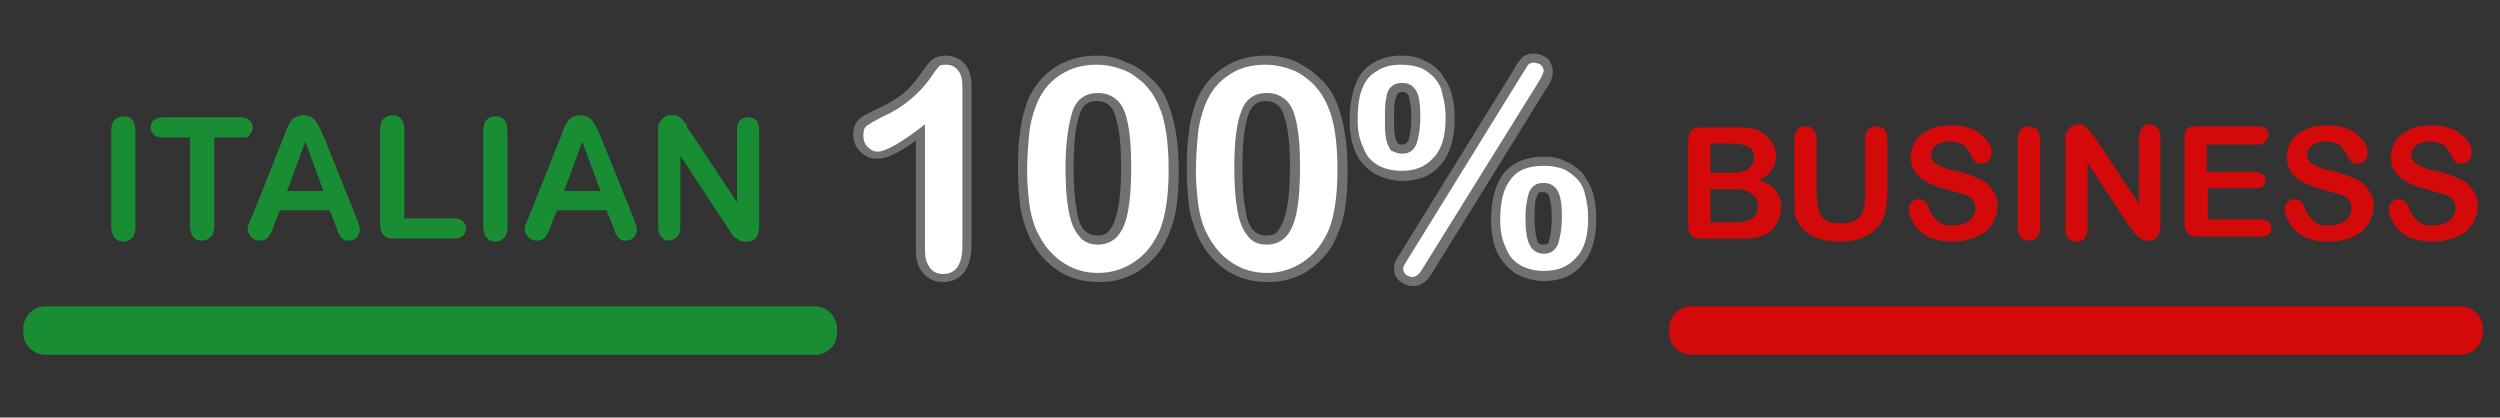
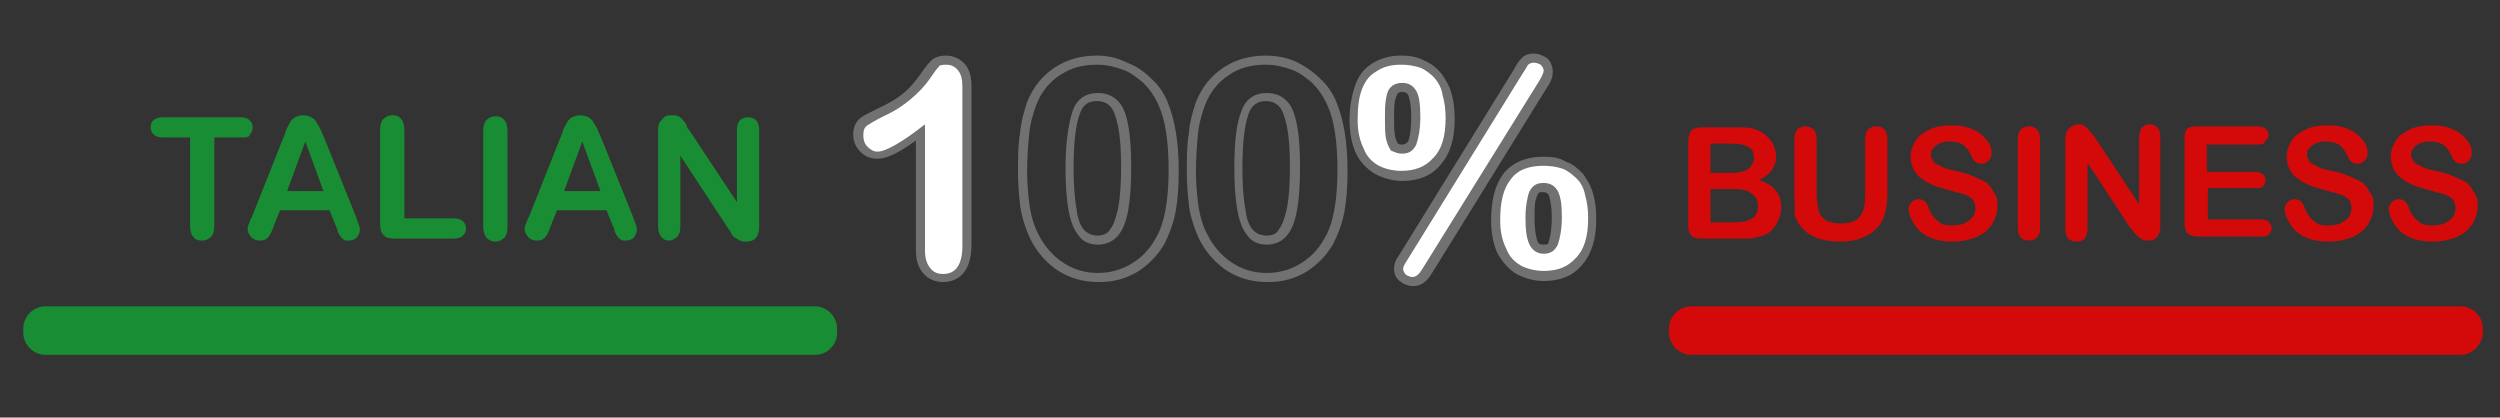
<svg xmlns="http://www.w3.org/2000/svg" version="1.1" id="Livello_1" x="0px" y="0px" width="247.3px" height="41.3px" viewBox="0 0 247.3 41.3" style="enable-background:new 0 0 247.3 41.3;" xml:space="preserve">
  <rect x="0" y="0" width="247.3" height="41.3" fill="#333333" stroke="none" />
  <style type="text/css">
	.st0{fill:#198D33;}
	.st1{fill:#D30A09;}
	.st2{fill:#FFFFFF;}
	.st3{fill:#717171;}
</style>
  <path class="st0" d="M80.7,35.1H4.5c-1.2,0-2.2-1-2.2-2.2v-0.4c0-1.2,1-2.2,2.2-2.2h76.1c1.2,0,2.2,1,2.2,2.2V33  C82.8,34.1,81.8,35.1,80.7,35.1z" />
  <path class="st1" d="M243.4,35.1h-76.1c-1.2,0-2.2-1-2.2-2.2v-0.4c0-1.2,1-2.2,2.2-2.2h76.1c1.2,0,2.2,1,2.2,2.2V33  C245.5,34.1,244.6,35.1,243.4,35.1z" />
  <g>
    <g>
      <g>
        <path class="st2" d="M93.3,27.5c-0.7,0-1.3-0.2-1.7-0.7c-0.4-0.5-0.6-1.1-0.6-2V13.2c-2.7,2-3.7,2.2-4.3,2.2     c-0.5,0-1-0.2-1.3-0.6c-0.4-0.4-0.6-0.9-0.6-1.4c0-0.6,0.2-1.1,0.6-1.4c0.3-0.2,0.9-0.5,1.6-0.9c1.1-0.5,1.9-1,2.6-1.6     c0.6-0.5,1.2-1.1,1.7-1.8c0.7-1,0.9-1.3,1-1.4C92.6,6.1,93,6,93.6,6c0.6,0,1.1,0.3,1.5,0.7c0.4,0.5,0.5,1.1,0.5,1.8v15.7     C95.6,26.9,94.3,27.5,93.3,27.5z" />
        <path class="st3" d="M93.6,6.4c0.5,0,0.9,0.2,1.2,0.6c0.3,0.4,0.4,0.9,0.4,1.6v15.7c0,1.8-0.6,2.8-1.9,2.8c-0.6,0-1-0.2-1.3-0.6     s-0.5-0.9-0.5-1.7V12.3c-2.3,1.8-3.9,2.7-4.7,2.7c-0.4,0-0.7-0.2-1-0.5s-0.4-0.7-0.4-1.1c0-0.5,0.1-0.8,0.4-1s0.8-0.5,1.6-0.9     c1.1-0.5,2-1.1,2.7-1.7c0.7-0.6,1.3-1.2,1.8-1.9s0.8-1.2,1-1.3C92.8,6.5,93.1,6.4,93.6,6.4 M93.6,5.5c-0.7,0-1.2,0.2-1.5,0.5     C92,6.1,91.7,6.4,91,7.4c-0.5,0.7-1,1.3-1.6,1.8s-1.4,1-2.5,1.5c-0.8,0.4-1.4,0.7-1.7,0.9c-0.4,0.3-0.8,0.8-0.8,1.7     c0,0.6,0.2,1.2,0.7,1.7s1,0.7,1.7,0.7c0.6,0,1.6-0.2,3.8-1.8v10.8c0,1,0.2,1.7,0.7,2.3c0.5,0.6,1.2,0.9,2,0.9     c1,0,2.8-0.5,2.8-3.7V8.5c0-0.9-0.2-1.6-0.6-2.1C95,5.8,94.3,5.5,93.6,5.5L93.6,5.5z" />
      </g>
      <g>
-         <path class="st2" d="M108.6,27.4c-1.5,0-2.8-0.4-4-1.3c-1.2-0.8-2.1-2-2.7-3.5c-0.3-0.8-0.5-1.7-0.7-2.6c-0.1-0.9-0.2-2-0.2-3.1     c0-1.4,0.1-2.7,0.2-3.8c0.2-1.1,0.4-2.1,0.7-3c0.6-1.4,1.4-2.5,2.5-3.2s2.4-1.1,3.9-1.1c1,0,1.9,0.2,2.7,0.5     c0.8,0.3,1.6,0.8,2.2,1.4s1.1,1.4,1.6,2.3c0.7,1.6,1.1,3.8,1.1,6.6c0,1.5-0.1,2.9-0.3,4c-0.2,1.1-0.6,2.2-1.1,3.1     c-0.7,1.1-1.5,2-2.6,2.7C111.1,27.1,109.9,27.4,108.6,27.4z M108.5,9.6c-1,0-1.7,0.5-2.1,1.5c-0.5,1.2-0.7,3-0.7,5.5     c0,1.7,0.1,3.1,0.3,4.2c0.2,1,0.5,1.8,0.9,2.3s0.9,0.7,1.6,0.7s1.2-0.2,1.6-0.7s0.7-1.3,0.9-2.3c0.2-1.1,0.3-2.5,0.3-4.2     c0-1.6-0.1-3-0.3-4c-0.2-1-0.5-1.7-0.9-2.2C109.8,9.8,109.3,9.6,108.5,9.6z" />
        <path class="st3" d="M108.5,6.4c0.9,0,1.8,0.2,2.6,0.5c0.8,0.3,1.4,0.8,2,1.3c0.6,0.6,1.1,1.3,1.5,2.2c0.7,1.5,1,3.7,1,6.4     c0,1.5-0.1,2.8-0.3,3.9c-0.2,1.1-0.5,2.1-1,2.9c-0.6,1.1-1.4,1.9-2.4,2.5s-2.1,0.9-3.3,0.9c-1.4,0-2.6-0.4-3.7-1.2     c-1.1-0.8-1.9-1.9-2.5-3.3c-0.3-0.8-0.5-1.6-0.6-2.5s-0.2-1.9-0.2-3c0-1.4,0.1-2.6,0.2-3.7s0.4-2.1,0.7-2.9     c0.5-1.3,1.3-2.3,2.4-3S107.1,6.4,108.5,6.4 M108.6,24.2c0.8,0,1.5-0.3,2-0.9s0.8-1.4,1-2.5s0.3-2.5,0.3-4.3     c0-1.7-0.1-3.1-0.3-4.1c-0.2-1.1-0.5-1.9-1-2.4s-1.1-0.8-2-0.8c-1.2,0-2.1,0.6-2.5,1.8s-0.7,3.1-0.7,5.6c0,1.7,0.1,3.1,0.3,4.2     c0.2,1.1,0.5,1.9,1,2.5C107.1,23.9,107.8,24.2,108.6,24.2 M108.5,5.5c-1.6,0-3,0.4-4.2,1.2s-2.1,1.9-2.7,3.4     c-0.3,0.9-0.6,1.9-0.7,3.1c-0.2,1.1-0.2,2.4-0.2,3.9c0,1.1,0.1,2.2,0.2,3.1c0.1,1,0.4,1.9,0.7,2.7c0.6,1.6,1.6,2.8,2.8,3.7     c1.3,0.9,2.7,1.3,4.3,1.3c1.4,0,2.6-0.3,3.8-1c1.1-0.7,2-1.6,2.7-2.8c0.5-1,0.9-2.1,1.1-3.2s0.3-2.5,0.3-4c0-2.9-0.4-5.1-1.1-6.8     c-0.4-1-1-1.8-1.7-2.4c-0.7-0.7-1.5-1.2-2.3-1.5C110.5,5.7,109.5,5.5,108.5,5.5L108.5,5.5z M108.6,23.3c-0.6,0-1-0.2-1.3-0.5     c-0.4-0.4-0.7-1.1-0.8-2.1c-0.2-1-0.3-2.4-0.3-4.1c0-2.4,0.2-4.2,0.6-5.3c0.3-0.9,0.8-1.3,1.7-1.3c0.6,0,1,0.2,1.3,0.5     c0.4,0.4,0.6,1.1,0.8,2c0.2,1,0.3,2.3,0.3,4s-0.1,3.1-0.3,4.1c-0.2,0.9-0.4,1.6-0.8,2.1C109.6,23.1,109.1,23.3,108.6,23.3     L108.6,23.3z" />
      </g>
      <g>
-         <path class="st2" d="M125.3,27.4c-1.5,0-2.8-0.4-4-1.3c-1.2-0.8-2.1-2-2.7-3.5c-0.3-0.8-0.5-1.7-0.7-2.6c-0.1-0.9-0.2-2-0.2-3.1     c0-1.4,0.1-2.7,0.2-3.8c0.2-1.1,0.4-2.1,0.7-3c0.6-1.4,1.4-2.5,2.5-3.2s2.4-1.1,3.9-1.1c1,0,1.9,0.2,2.7,0.5     c0.8,0.3,1.6,0.8,2.2,1.4c0.6,0.6,1.1,1.4,1.6,2.3c0.7,1.6,1.1,3.8,1.1,6.6c0,1.5-0.1,2.9-0.3,4s-0.6,2.2-1.1,3.1     c-0.7,1.1-1.5,2-2.6,2.7C127.8,27.1,126.6,27.4,125.3,27.4z M125.3,9.6c-1,0-1.7,0.5-2.1,1.5c-0.5,1.2-0.7,3-0.7,5.5     c0,1.7,0.1,3.1,0.3,4.2c0.2,1,0.5,1.8,0.9,2.3s0.9,0.7,1.6,0.7c0.7,0,1.2-0.2,1.6-0.7c0.4-0.5,0.7-1.3,0.9-2.3     c0.2-1.1,0.3-2.5,0.3-4.2c0-1.6-0.1-3-0.3-4c-0.2-1-0.5-1.7-0.9-2.2C126.5,9.8,126,9.6,125.3,9.6z" />
        <path class="st3" d="M125.2,6.4c0.9,0,1.8,0.2,2.6,0.5c0.8,0.3,1.4,0.8,2,1.3c0.6,0.6,1.1,1.3,1.5,2.2c0.7,1.5,1,3.7,1,6.4     c0,1.5-0.1,2.8-0.3,3.9s-0.5,2.1-1,2.9c-0.6,1.1-1.4,1.9-2.4,2.5c-1,0.6-2.1,0.9-3.3,0.9c-1.4,0-2.6-0.4-3.7-1.2     c-1.1-0.8-1.9-1.9-2.5-3.3c-0.3-0.8-0.5-1.6-0.6-2.5s-0.2-1.9-0.2-3c0-1.4,0.1-2.6,0.2-3.7s0.4-2.1,0.7-2.9     c0.5-1.3,1.3-2.3,2.4-3C122.6,6.7,123.8,6.4,125.2,6.4 M125.3,24.2c0.8,0,1.5-0.3,2-0.9s0.8-1.4,1-2.5s0.3-2.5,0.3-4.3     c0-1.7-0.1-3.1-0.3-4.1c-0.2-1.1-0.5-1.9-1-2.4s-1.1-0.8-2-0.8c-1.2,0-2.1,0.6-2.5,1.8c-0.5,1.2-0.7,3.1-0.7,5.6     c0,1.7,0.1,3.1,0.3,4.2c0.2,1.1,0.5,1.9,1,2.5C123.8,23.9,124.5,24.2,125.3,24.2 M125.2,5.5c-1.6,0-3,0.4-4.2,1.2     s-2.1,1.9-2.7,3.4c-0.3,0.9-0.6,1.9-0.7,3.1c-0.2,1.1-0.2,2.4-0.2,3.9c0,1.1,0.1,2.2,0.2,3.1c0.1,1,0.4,1.9,0.7,2.7     c0.6,1.6,1.6,2.8,2.8,3.7c1.3,0.9,2.7,1.3,4.3,1.3c1.4,0,2.6-0.3,3.8-1c1.1-0.7,2-1.6,2.7-2.8c0.5-1,0.9-2.1,1.1-3.2     c0.2-1.1,0.3-2.5,0.3-4c0-2.9-0.4-5.1-1.1-6.8c-0.4-1-1-1.8-1.7-2.4c-0.7-0.7-1.5-1.2-2.3-1.6C127.3,5.7,126.3,5.5,125.2,5.5     L125.2,5.5z M125.3,23.3c-0.6,0-1-0.2-1.3-0.5c-0.4-0.4-0.7-1.1-0.8-2.1c-0.2-1-0.3-2.4-0.3-4.1c0-2.4,0.2-4.2,0.6-5.3     c0.3-0.9,0.9-1.3,1.7-1.3c0.6,0,1,0.2,1.3,0.5c0.4,0.4,0.6,1.1,0.8,2c0.2,1,0.3,2.3,0.3,4s-0.1,3.1-0.3,4.1     c-0.2,0.9-0.4,1.6-0.8,2.1C126.3,23.1,125.9,23.3,125.3,23.3L125.3,23.3z" />
      </g>
      <g>
        <path class="st2" d="M139.7,27.9c-0.3,0-0.6-0.1-0.9-0.3c-0.3-0.2-0.5-0.6-0.5-1c0-0.3,0.1-0.6,0.3-0.9L150.2,7     c0.2-0.4,0.4-0.6,0.6-0.8c0.2-0.2,0.5-0.4,1-0.4c0.4,0,0.7,0.1,1,0.4c0.3,0.2,0.4,0.6,0.4,1c0,0.2-0.1,0.5-0.6,1.3L141.1,27     C140.7,27.6,140.2,27.9,139.7,27.9z M152.7,27.3c-0.9,0-1.7-0.2-2.5-0.6c-0.7-0.4-1.3-1-1.7-1.9c-0.4-0.8-0.6-1.8-0.6-3     c0-1.9,0.4-3.3,1.1-4.3c0.8-1,2-1.5,3.6-1.5c0.8,0,1.5,0.1,2,0.4c0.6,0.2,1.1,0.6,1.5,1.1s0.7,1.1,0.9,1.8     c0.2,0.7,0.3,1.5,0.3,2.4c0,1.9-0.4,3.3-1.3,4.2C155.4,26.8,154.2,27.3,152.7,27.3z M152.7,18.5c-0.3,0-0.6,0.1-0.8,0.3     c-0.2,0.2-0.3,0.5-0.4,0.9c-0.1,0.5-0.1,1.1-0.1,1.9c0,1.2,0.1,2,0.4,2.5c0.2,0.4,0.5,0.6,1,0.6s0.8-0.2,1-0.6     c0.2-0.5,0.3-1.4,0.3-2.6c0-1.1-0.1-1.9-0.3-2.4C153.5,18.7,153.2,18.5,152.7,18.5z M138.7,17.3c-0.9,0-1.7-0.2-2.4-0.6     s-1.3-1-1.7-1.9c-0.4-0.8-0.6-1.8-0.6-3s0.2-2.3,0.5-3.1c0.3-0.9,0.8-1.6,1.6-2c0.7-0.5,1.6-0.7,2.7-0.7c0.8,0,1.5,0.1,2.1,0.4     c0.6,0.2,1.1,0.6,1.6,1.1c0.4,0.5,0.7,1.1,0.9,1.8s0.3,1.5,0.3,2.4c0,1.9-0.4,3.3-1.3,4.2C141.3,16.8,140.1,17.3,138.7,17.3z      M138.7,8.6c-0.3,0-0.6,0.1-0.7,0.3c-0.2,0.2-0.3,0.5-0.4,0.9c-0.1,0.5-0.1,1.1-0.1,1.9c0,0.8,0,1.4,0.1,1.9     c0.1,0.4,0.2,0.7,0.4,0.9s0.4,0.3,0.7,0.3c0.5,0,0.8-0.2,1-0.6c0.2-0.5,0.3-1.4,0.3-2.6c0-1.1-0.1-1.9-0.3-2.4     C139.4,8.7,139.1,8.6,138.7,8.6z" />
        <path class="st3" d="M151.7,6.2c0.3,0,0.5,0.1,0.7,0.2c0.2,0.2,0.3,0.4,0.3,0.6s-0.2,0.6-0.5,1.1l-11.5,18.5     c-0.3,0.5-0.6,0.8-1,0.8c-0.2,0-0.4-0.1-0.6-0.2c-0.2-0.2-0.3-0.4-0.3-0.6s0.1-0.4,0.3-0.7l11.5-18.6c0.2-0.3,0.4-0.6,0.5-0.8     C151.2,6.3,151.5,6.2,151.7,6.2 M138.6,6.4c0.7,0,1.3,0.1,1.9,0.3c0.5,0.2,1,0.6,1.4,1c0.4,0.5,0.7,1,0.8,1.7     c0.2,0.7,0.3,1.4,0.3,2.3c0,1.8-0.4,3.1-1.2,3.9c-0.8,0.9-1.8,1.3-3.2,1.3c-0.8,0-1.6-0.2-2.2-0.5c-0.7-0.4-1.2-0.9-1.5-1.7     c-0.4-0.8-0.6-1.7-0.6-2.8c0-1.2,0.1-2.2,0.4-3c0.3-0.8,0.7-1.4,1.4-1.8C136.8,6.6,137.6,6.4,138.6,6.4 M138.7,15.2     c0.7,0,1.1-0.3,1.4-0.9c0.2-0.6,0.4-1.5,0.4-2.7s-0.1-2.1-0.4-2.6c-0.3-0.5-0.7-0.8-1.4-0.8c-0.4,0-0.8,0.1-1.1,0.4     c-0.3,0.3-0.4,0.6-0.5,1.2c-0.1,0.5-0.1,1.2-0.1,1.9c0,0.8,0,1.5,0.1,2s0.3,0.9,0.5,1.2C137.9,15,138.2,15.2,138.7,15.2      M152.7,16.4c0.7,0,1.3,0.1,1.9,0.3c0.5,0.2,1,0.6,1.4,1s0.7,1,0.8,1.6c0.2,0.7,0.3,1.4,0.3,2.3c0,1.8-0.4,3.1-1.2,3.9     c-0.8,0.9-1.8,1.3-3.2,1.3c-0.8,0-1.6-0.2-2.2-0.5c-0.7-0.4-1.2-0.9-1.5-1.7c-0.4-0.8-0.6-1.7-0.6-2.8c0-1.8,0.3-3.1,1-4     C150.1,16.8,151.2,16.4,152.7,16.4 M152.7,25.1c0.7,0,1.1-0.3,1.4-0.9c0.2-0.6,0.4-1.5,0.4-2.7s-0.1-2-0.4-2.6     c-0.3-0.5-0.7-0.8-1.4-0.8c-0.5,0-0.8,0.1-1.1,0.4s-0.4,0.6-0.5,1.1s-0.2,1.1-0.2,1.9c0,1.2,0.1,2.1,0.4,2.7     C151.6,24.8,152.1,25.1,152.7,25.1 M151.7,5.3c-0.7,0-1.1,0.3-1.3,0.6c-0.2,0.2-0.4,0.5-0.6,0.9l-11.5,18.6     c-0.3,0.4-0.4,0.8-0.4,1.2c0,0.5,0.2,1,0.7,1.3c0.4,0.3,0.8,0.4,1.2,0.4c0.5,0,1.2-0.2,1.8-1.2L153,8.7c0.5-0.7,0.6-1.2,0.6-1.6     c0-0.5-0.2-1-0.5-1.3C152.7,5.5,152.2,5.3,151.7,5.3L151.7,5.3z M138.6,5.5c-1.2,0-2.1,0.3-2.9,0.8c-0.8,0.5-1.4,1.3-1.7,2.3     c-0.3,0.9-0.5,2-0.5,3.3c0,1.2,0.2,2.3,0.6,3.2c0.4,0.9,1.1,1.6,1.9,2.1c0.8,0.4,1.7,0.7,2.7,0.7c1.6,0,2.9-0.5,3.8-1.6     c0.9-1,1.4-2.5,1.4-4.5c0-1-0.1-1.8-0.3-2.5c-0.2-0.8-0.6-1.4-1-2c-0.5-0.6-1-1-1.7-1.3C140.2,5.6,139.4,5.5,138.6,5.5L138.6,5.5     z M138.7,14.3c-0.3,0-0.4-0.1-0.4-0.1c-0.1-0.1-0.2-0.3-0.3-0.7c-0.1-0.5-0.1-1.1-0.1-1.8s0-1.3,0.1-1.8c0.1-0.3,0.2-0.6,0.3-0.7     c0,0,0.1-0.1,0.4-0.1c0.3,0,0.5,0.1,0.6,0.3c0.1,0.3,0.3,0.9,0.3,2.2c0,1.4-0.2,2.1-0.3,2.4C139.1,14.1,139.1,14.3,138.7,14.3     L138.7,14.3z M152.7,15.5c-1.8,0-3.1,0.6-4,1.7c-0.8,1.1-1.2,2.6-1.2,4.6c0,1.2,0.2,2.3,0.6,3.2c0.5,0.9,1.1,1.6,1.9,2.1     c0.8,0.4,1.7,0.7,2.7,0.7c1.6,0,2.9-0.5,3.8-1.6c0.9-1,1.4-2.5,1.4-4.5c0-1-0.1-1.8-0.3-2.5c-0.2-0.8-0.6-1.4-1-2     c-0.5-0.5-1-1-1.7-1.2C154.3,15.6,153.5,15.5,152.7,15.5L152.7,15.5z M152.7,24.2c-0.4,0-0.5-0.1-0.6-0.3c-0.1-0.3-0.3-1-0.3-2.3     c0-0.7,0-1.3,0.1-1.8c0.1-0.3,0.2-0.6,0.3-0.7s0.2-0.1,0.4-0.1c0.3,0,0.5,0.1,0.6,0.3c0.1,0.3,0.3,0.9,0.3,2.2     c0,1.4-0.2,2.1-0.3,2.4C153.2,24.1,153.1,24.2,152.7,24.2L152.7,24.2z" />
      </g>
    </g>
  </g>
  <g>
-     <path class="st0" d="M11,22.4v-9.4c0-0.5,0.1-0.9,0.3-1.1c0.2-0.2,0.5-0.4,0.9-0.4c0.4,0,0.7,0.1,0.9,0.4c0.2,0.2,0.3,0.6,0.3,1.1   v9.4c0,0.5-0.1,0.9-0.3,1.1c-0.2,0.2-0.5,0.4-0.9,0.4c-0.3,0-0.6-0.1-0.9-0.4C11.1,23.2,11,22.8,11,22.4z" />
    <path class="st0" d="M23.9,13.6h-2.7v8.7c0,0.5-0.1,0.9-0.3,1.1c-0.2,0.2-0.5,0.4-0.9,0.4c-0.4,0-0.7-0.1-0.9-0.4   c-0.2-0.2-0.3-0.6-0.3-1.1v-8.7h-2.7c-0.4,0-0.7-0.1-0.9-0.3c-0.2-0.2-0.3-0.4-0.3-0.7c0-0.3,0.1-0.6,0.3-0.7   c0.2-0.2,0.5-0.3,0.9-0.3h7.7c0.4,0,0.7,0.1,0.9,0.3c0.2,0.2,0.3,0.4,0.3,0.7c0,0.3-0.1,0.5-0.3,0.7C24.7,13.6,24.3,13.6,23.9,13.6   z" />
    <path class="st0" d="M33.2,22.3l-0.6-1.5h-4.9l-0.6,1.5c-0.2,0.6-0.4,1-0.6,1.2c-0.2,0.2-0.4,0.3-0.8,0.3c-0.3,0-0.6-0.1-0.8-0.3   c-0.2-0.2-0.4-0.5-0.4-0.8c0-0.2,0-0.3,0.1-0.5c0.1-0.2,0.1-0.4,0.3-0.7l3.1-7.8c0.1-0.2,0.2-0.5,0.3-0.8c0.1-0.3,0.3-0.6,0.4-0.8   c0.1-0.2,0.3-0.4,0.5-0.5c0.2-0.1,0.5-0.2,0.8-0.2c0.3,0,0.6,0.1,0.8,0.2c0.2,0.1,0.4,0.3,0.5,0.5c0.1,0.2,0.3,0.4,0.4,0.7   c0.1,0.2,0.2,0.5,0.4,0.9l3.1,7.7c0.2,0.6,0.4,1,0.4,1.3c0,0.3-0.1,0.5-0.3,0.8c-0.2,0.2-0.5,0.3-0.8,0.3c-0.2,0-0.4,0-0.5-0.1   c-0.1-0.1-0.3-0.2-0.3-0.3c-0.1-0.1-0.2-0.3-0.3-0.5C33.4,22.7,33.3,22.5,33.2,22.3z M28.4,18.9H32L30.2,14L28.4,18.9z" />
    <path class="st0" d="M40,12.9v8.7h4.9c0.4,0,0.7,0.1,0.9,0.3c0.2,0.2,0.3,0.4,0.3,0.7c0,0.3-0.1,0.5-0.3,0.7   c-0.2,0.2-0.5,0.3-0.9,0.3H39c-0.5,0-0.9-0.1-1.1-0.4c-0.2-0.2-0.3-0.6-0.3-1.1v-9.2c0-0.5,0.1-0.9,0.3-1.1   c0.2-0.2,0.5-0.4,0.9-0.4c0.4,0,0.7,0.1,0.9,0.4C39.9,12,40,12.4,40,12.9z" />
    <path class="st0" d="M47.8,22.4v-9.4c0-0.5,0.1-0.9,0.3-1.1c0.2-0.2,0.5-0.4,0.9-0.4c0.4,0,0.7,0.1,0.9,0.4   c0.2,0.2,0.3,0.6,0.3,1.1v9.4c0,0.5-0.1,0.9-0.3,1.1c-0.2,0.2-0.5,0.4-0.9,0.4c-0.3,0-0.6-0.1-0.9-0.4   C47.9,23.2,47.8,22.8,47.8,22.4z" />
    <path class="st0" d="M60.6,22.3l-0.6-1.5h-4.9l-0.6,1.5c-0.2,0.6-0.4,1-0.6,1.2c-0.2,0.2-0.4,0.3-0.8,0.3c-0.3,0-0.6-0.1-0.8-0.3   c-0.2-0.2-0.4-0.5-0.4-0.8c0-0.2,0-0.3,0.1-0.5c0.1-0.2,0.1-0.4,0.3-0.7l3.1-7.8c0.1-0.2,0.2-0.5,0.3-0.8c0.1-0.3,0.3-0.6,0.4-0.8   c0.1-0.2,0.3-0.4,0.5-0.5c0.2-0.1,0.5-0.2,0.8-0.2c0.3,0,0.6,0.1,0.8,0.2c0.2,0.1,0.4,0.3,0.5,0.5c0.1,0.2,0.3,0.4,0.4,0.7   c0.1,0.2,0.2,0.5,0.4,0.9l3.1,7.7c0.2,0.6,0.4,1,0.4,1.3c0,0.3-0.1,0.5-0.3,0.8c-0.2,0.2-0.5,0.3-0.8,0.3c-0.2,0-0.4,0-0.5-0.1   c-0.1-0.1-0.3-0.2-0.3-0.3c-0.1-0.1-0.2-0.3-0.3-0.5C60.8,22.7,60.7,22.5,60.6,22.3z M55.8,18.9h3.6L57.6,14L55.8,18.9z" />
    <path class="st0" d="M68.2,12.9l4.7,7.1v-7.1c0-0.5,0.1-0.8,0.3-1c0.2-0.2,0.5-0.3,0.8-0.3c0.3,0,0.6,0.1,0.8,0.3   c0.2,0.2,0.3,0.6,0.3,1v9.4c0,1.1-0.4,1.6-1.3,1.6c-0.2,0-0.4,0-0.6-0.1c-0.2-0.1-0.3-0.2-0.5-0.3c-0.2-0.1-0.3-0.3-0.4-0.5   c-0.1-0.2-0.3-0.4-0.4-0.6l-4.6-7v7c0,0.5-0.1,0.8-0.3,1c-0.2,0.2-0.5,0.4-0.8,0.4c-0.3,0-0.6-0.1-0.8-0.4c-0.2-0.2-0.3-0.6-0.3-1   v-9.3c0-0.4,0-0.7,0.1-0.9c0.1-0.2,0.3-0.4,0.5-0.6c0.2-0.2,0.5-0.2,0.8-0.2c0.2,0,0.4,0,0.6,0.1c0.2,0.1,0.3,0.2,0.4,0.3   c0.1,0.1,0.2,0.3,0.4,0.5C67.9,12.5,68,12.7,68.2,12.9z" />
  </g>
  <g>
    <path class="st1" d="M171.7,23.6h-3.4c-0.5,0-0.8-0.1-1-0.3c-0.2-0.2-0.3-0.6-0.3-1v-8.3c0-0.5,0.1-0.8,0.3-1.1   c0.2-0.2,0.6-0.3,1-0.3h3.6c0.5,0,1,0,1.4,0.1c0.4,0.1,0.7,0.2,1,0.4c0.3,0.2,0.5,0.4,0.7,0.6c0.2,0.2,0.4,0.5,0.5,0.8   c0.1,0.3,0.2,0.6,0.2,0.9c0,1.1-0.6,1.9-1.7,2.4c1.5,0.5,2.2,1.4,2.2,2.7c0,0.6-0.2,1.2-0.5,1.7c-0.3,0.5-0.7,0.9-1.3,1.1   c-0.3,0.1-0.7,0.2-1.2,0.3C172.7,23.6,172.2,23.6,171.7,23.6z M169.2,14.2v2.9h2.1c0.6,0,1-0.1,1.3-0.2c0.3-0.1,0.5-0.3,0.7-0.6   c0.1-0.2,0.2-0.4,0.2-0.7c0-0.6-0.2-0.9-0.6-1.1c-0.4-0.2-1-0.3-1.8-0.3H169.2z M171.5,18.7h-2.3V22h2.4c1.5,0,2.3-0.5,2.3-1.6   c0-0.6-0.2-1-0.6-1.2C172.9,18.8,172.3,18.7,171.5,18.7z" />
    <path class="st1" d="M177.5,19.1v-5.3c0-0.5,0.1-0.8,0.3-1c0.2-0.2,0.5-0.3,0.8-0.3c0.3,0,0.6,0.1,0.8,0.3c0.2,0.2,0.3,0.6,0.3,1   v5.4c0,0.6,0.1,1.1,0.2,1.6s0.4,0.7,0.7,1c0.4,0.2,0.8,0.3,1.5,0.3c0.9,0,1.5-0.2,1.9-0.7c0.4-0.5,0.5-1.2,0.5-2.1v-5.5   c0-0.5,0.1-0.8,0.3-1c0.2-0.2,0.5-0.3,0.8-0.3s0.6,0.1,0.8,0.3c0.2,0.2,0.3,0.6,0.3,1v5.3c0,0.9-0.1,1.6-0.3,2.2   c-0.2,0.6-0.5,1.1-1,1.5c-0.4,0.4-0.9,0.6-1.4,0.8c-0.5,0.2-1.2,0.3-1.9,0.3c-0.9,0-1.6-0.1-2.2-0.3c-0.6-0.2-1.1-0.5-1.5-0.9   c-0.4-0.4-0.7-0.9-0.9-1.5C177.6,20.6,177.5,19.9,177.5,19.1z" />
    <path class="st1" d="M197.6,20.3c0,0.7-0.2,1.3-0.5,1.8c-0.3,0.5-0.8,1-1.5,1.3c-0.7,0.3-1.5,0.5-2.4,0.5c-1.1,0-2-0.2-2.7-0.6   c-0.5-0.3-0.9-0.7-1.2-1.2s-0.5-1-0.5-1.4c0-0.3,0.1-0.5,0.3-0.7c0.2-0.2,0.4-0.3,0.7-0.3c0.2,0,0.4,0.1,0.6,0.2   c0.2,0.2,0.3,0.4,0.4,0.7c0.1,0.4,0.3,0.6,0.5,0.9c0.2,0.2,0.4,0.4,0.7,0.6c0.3,0.2,0.7,0.2,1.2,0.2c0.7,0,1.2-0.2,1.6-0.5   s0.6-0.7,0.6-1.2c0-0.4-0.1-0.7-0.3-0.9c-0.2-0.2-0.5-0.4-0.9-0.5c-0.4-0.1-0.8-0.2-1.4-0.4c-0.8-0.2-1.5-0.4-2-0.7   c-0.5-0.2-1-0.6-1.3-1c-0.3-0.4-0.5-1-0.5-1.6c0-0.6,0.2-1.1,0.5-1.6c0.3-0.5,0.8-0.8,1.4-1.1s1.4-0.4,2.2-0.4   c0.7,0,1.3,0.1,1.8,0.3c0.5,0.2,0.9,0.4,1.2,0.7c0.3,0.3,0.6,0.6,0.7,0.9c0.2,0.3,0.2,0.6,0.2,0.9c0,0.3-0.1,0.5-0.3,0.7   c-0.2,0.2-0.4,0.3-0.7,0.3c-0.3,0-0.5-0.1-0.6-0.2c-0.1-0.1-0.3-0.3-0.4-0.6c-0.2-0.4-0.4-0.7-0.7-1c-0.3-0.2-0.7-0.4-1.4-0.4   c-0.6,0-1,0.1-1.4,0.4c-0.4,0.3-0.5,0.6-0.5,0.9c0,0.2,0.1,0.4,0.2,0.6c0.1,0.2,0.3,0.3,0.5,0.4c0.2,0.1,0.4,0.2,0.6,0.3   c0.2,0.1,0.6,0.2,1.1,0.3c0.6,0.1,1.2,0.3,1.7,0.5s0.9,0.4,1.3,0.6c0.4,0.3,0.6,0.6,0.8,1C197.5,19.3,197.6,19.8,197.6,20.3z" />
    <path class="st1" d="M199.6,22.5v-8.7c0-0.5,0.1-0.8,0.3-1c0.2-0.2,0.5-0.3,0.8-0.3c0.3,0,0.6,0.1,0.8,0.3c0.2,0.2,0.3,0.6,0.3,1   v8.7c0,0.5-0.1,0.8-0.3,1s-0.5,0.3-0.8,0.3c-0.3,0-0.6-0.1-0.8-0.3C199.7,23.3,199.6,22.9,199.6,22.5z" />
    <path class="st1" d="M207.3,13.7l4.3,6.5v-6.6c0-0.4,0.1-0.7,0.3-1c0.2-0.2,0.4-0.3,0.7-0.3c0.3,0,0.6,0.1,0.8,0.3   c0.2,0.2,0.3,0.5,0.3,1v8.7c0,1-0.4,1.5-1.2,1.5c-0.2,0-0.4,0-0.5-0.1c-0.2-0.1-0.3-0.1-0.5-0.3c-0.1-0.1-0.3-0.3-0.4-0.4   c-0.1-0.2-0.2-0.3-0.4-0.5l-4.2-6.4v6.5c0,0.4-0.1,0.7-0.3,1c-0.2,0.2-0.4,0.3-0.8,0.3c-0.3,0-0.6-0.1-0.8-0.3   c-0.2-0.2-0.3-0.5-0.3-1V14c0-0.4,0-0.6,0.1-0.9c0.1-0.2,0.3-0.4,0.5-0.6c0.2-0.1,0.5-0.2,0.7-0.2c0.2,0,0.4,0,0.5,0.1   c0.1,0.1,0.3,0.2,0.4,0.3c0.1,0.1,0.2,0.3,0.3,0.4C207,13.3,207.2,13.5,207.3,13.7z" />
    <path class="st1" d="M223.4,14.3h-5.1V17h4.7c0.3,0,0.6,0.1,0.8,0.2s0.3,0.4,0.3,0.6c0,0.3-0.1,0.5-0.2,0.6   c-0.2,0.2-0.4,0.2-0.8,0.2h-4.7v3.1h5.2c0.4,0,0.6,0.1,0.8,0.2c0.2,0.2,0.3,0.4,0.3,0.7c0,0.3-0.1,0.5-0.3,0.6   c-0.2,0.2-0.4,0.2-0.8,0.2h-6.1c-0.5,0-0.8-0.1-1.1-0.3c-0.2-0.2-0.3-0.6-0.3-1v-8.3c0-0.3,0-0.6,0.1-0.8c0.1-0.2,0.2-0.4,0.4-0.4   c0.2-0.1,0.5-0.1,0.8-0.1h5.9c0.4,0,0.6,0.1,0.8,0.2c0.2,0.2,0.3,0.4,0.3,0.6c0,0.3-0.1,0.5-0.3,0.6   C224,14.2,223.8,14.3,223.4,14.3z" />
    <path class="st1" d="M234.8,20.3c0,0.7-0.2,1.3-0.5,1.8c-0.3,0.5-0.8,1-1.5,1.3c-0.7,0.3-1.5,0.5-2.4,0.5c-1.1,0-2-0.2-2.7-0.6   c-0.5-0.3-0.9-0.7-1.2-1.2s-0.5-1-0.5-1.4c0-0.3,0.1-0.5,0.3-0.7c0.2-0.2,0.4-0.3,0.7-0.3c0.2,0,0.4,0.1,0.6,0.2   c0.2,0.2,0.3,0.4,0.4,0.7c0.1,0.4,0.3,0.6,0.5,0.9c0.2,0.2,0.4,0.4,0.7,0.6c0.3,0.2,0.7,0.2,1.2,0.2c0.7,0,1.2-0.2,1.6-0.5   s0.6-0.7,0.6-1.2c0-0.4-0.1-0.7-0.3-0.9c-0.2-0.2-0.5-0.4-0.9-0.5c-0.4-0.1-0.8-0.2-1.4-0.4c-0.8-0.2-1.5-0.4-2-0.7   c-0.5-0.2-1-0.6-1.3-1c-0.3-0.4-0.5-1-0.5-1.6c0-0.6,0.2-1.1,0.5-1.6c0.3-0.5,0.8-0.8,1.4-1.1s1.4-0.4,2.2-0.4   c0.7,0,1.3,0.1,1.8,0.3c0.5,0.2,0.9,0.4,1.2,0.7c0.3,0.3,0.6,0.6,0.7,0.9c0.2,0.3,0.2,0.6,0.2,0.9c0,0.3-0.1,0.5-0.3,0.7   c-0.2,0.2-0.4,0.3-0.7,0.3c-0.3,0-0.5-0.1-0.6-0.2c-0.1-0.1-0.3-0.3-0.4-0.6c-0.2-0.4-0.4-0.7-0.7-1c-0.3-0.2-0.7-0.4-1.4-0.4   c-0.6,0-1,0.1-1.4,0.4c-0.4,0.3-0.5,0.6-0.5,0.9c0,0.2,0.1,0.4,0.2,0.6c0.1,0.2,0.3,0.3,0.5,0.4c0.2,0.1,0.4,0.2,0.6,0.3   c0.2,0.1,0.6,0.2,1.1,0.3c0.6,0.1,1.2,0.3,1.7,0.5s0.9,0.4,1.3,0.6c0.4,0.3,0.6,0.6,0.8,1C234.7,19.3,234.8,19.8,234.8,20.3z" />
    <path class="st1" d="M245.1,20.3c0,0.7-0.2,1.3-0.5,1.8c-0.3,0.5-0.8,1-1.5,1.3c-0.7,0.3-1.5,0.5-2.4,0.5c-1.1,0-2-0.2-2.7-0.6   c-0.5-0.3-0.9-0.7-1.2-1.2s-0.5-1-0.5-1.4c0-0.3,0.1-0.5,0.3-0.7c0.2-0.2,0.4-0.3,0.7-0.3c0.2,0,0.4,0.1,0.6,0.2   c0.2,0.2,0.3,0.4,0.4,0.7c0.1,0.4,0.3,0.6,0.5,0.9c0.2,0.2,0.4,0.4,0.7,0.6c0.3,0.2,0.7,0.2,1.2,0.2c0.7,0,1.2-0.2,1.6-0.5   s0.6-0.7,0.6-1.2c0-0.4-0.1-0.7-0.3-0.9c-0.2-0.2-0.5-0.4-0.9-0.5c-0.4-0.1-0.8-0.2-1.4-0.4c-0.8-0.2-1.5-0.4-2-0.7   c-0.5-0.2-1-0.6-1.3-1c-0.3-0.4-0.5-1-0.5-1.6c0-0.6,0.2-1.1,0.5-1.6c0.3-0.5,0.8-0.8,1.4-1.1c0.6-0.3,1.4-0.4,2.2-0.4   c0.7,0,1.3,0.1,1.8,0.3c0.5,0.2,0.9,0.4,1.2,0.7c0.3,0.3,0.6,0.6,0.7,0.9c0.2,0.3,0.2,0.6,0.2,0.9c0,0.3-0.1,0.5-0.3,0.7   c-0.2,0.2-0.4,0.3-0.7,0.3c-0.3,0-0.5-0.1-0.6-0.2c-0.1-0.1-0.3-0.3-0.4-0.6c-0.2-0.4-0.4-0.7-0.7-1c-0.3-0.2-0.7-0.4-1.4-0.4   c-0.6,0-1,0.1-1.4,0.4c-0.4,0.3-0.5,0.6-0.5,0.9c0,0.2,0.1,0.4,0.2,0.6c0.1,0.2,0.3,0.3,0.5,0.4c0.2,0.1,0.4,0.2,0.6,0.3   c0.2,0.1,0.6,0.2,1.1,0.3c0.6,0.1,1.2,0.3,1.7,0.5c0.5,0.2,0.9,0.4,1.3,0.6c0.4,0.3,0.6,0.6,0.8,1C245,19.3,245.1,19.8,245.1,20.3z   " />
  </g>
</svg>